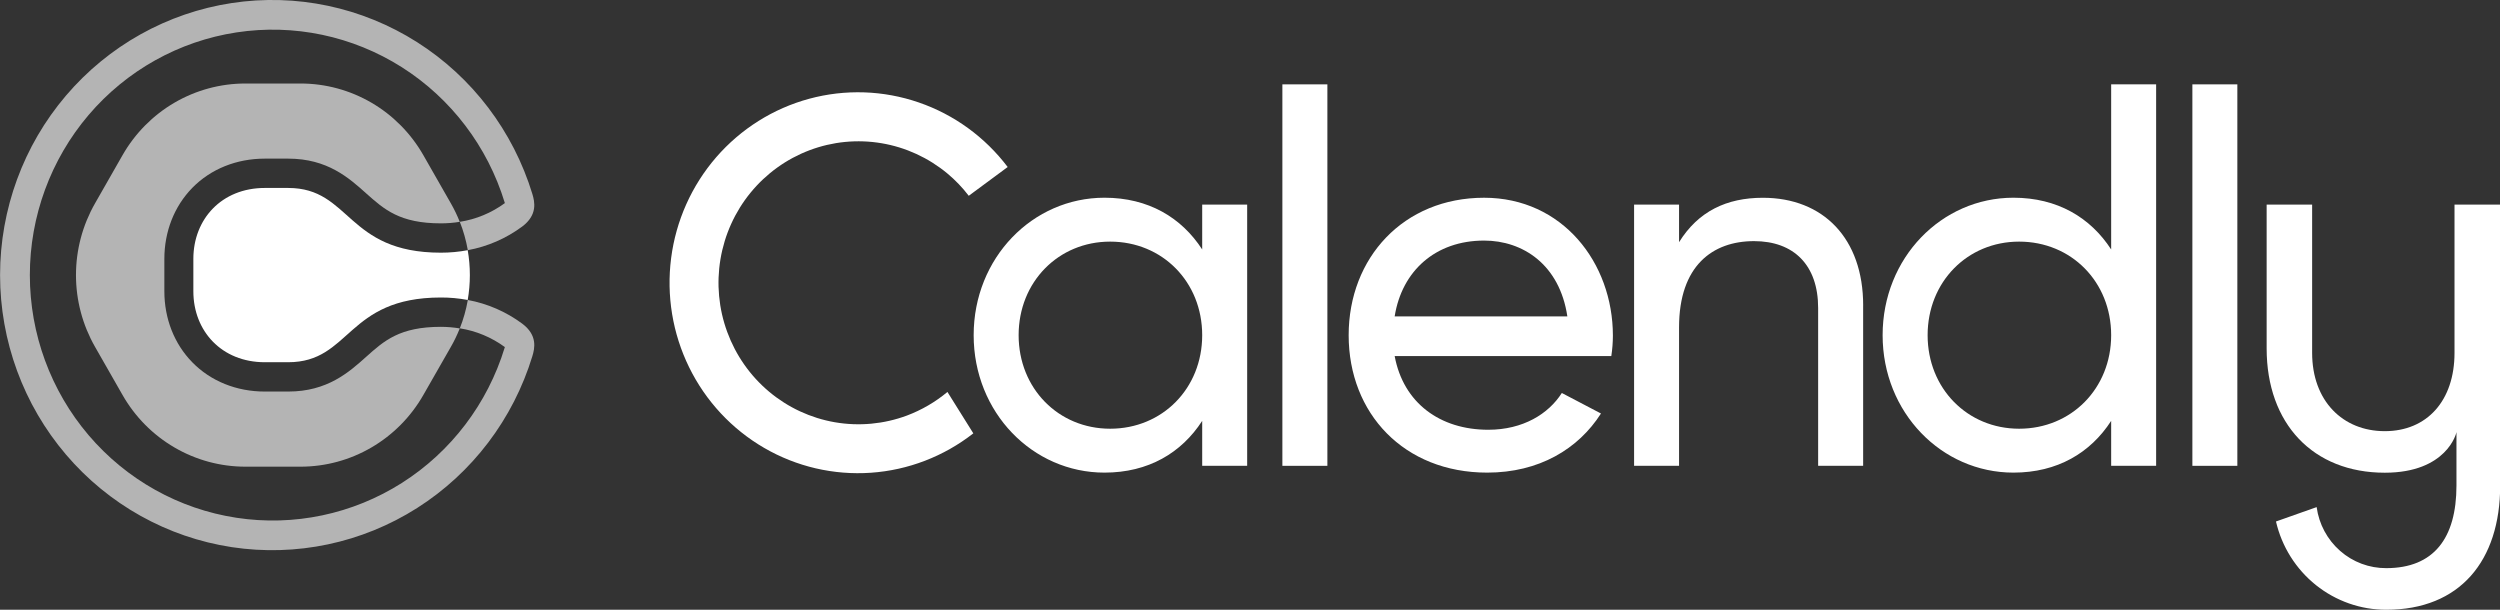
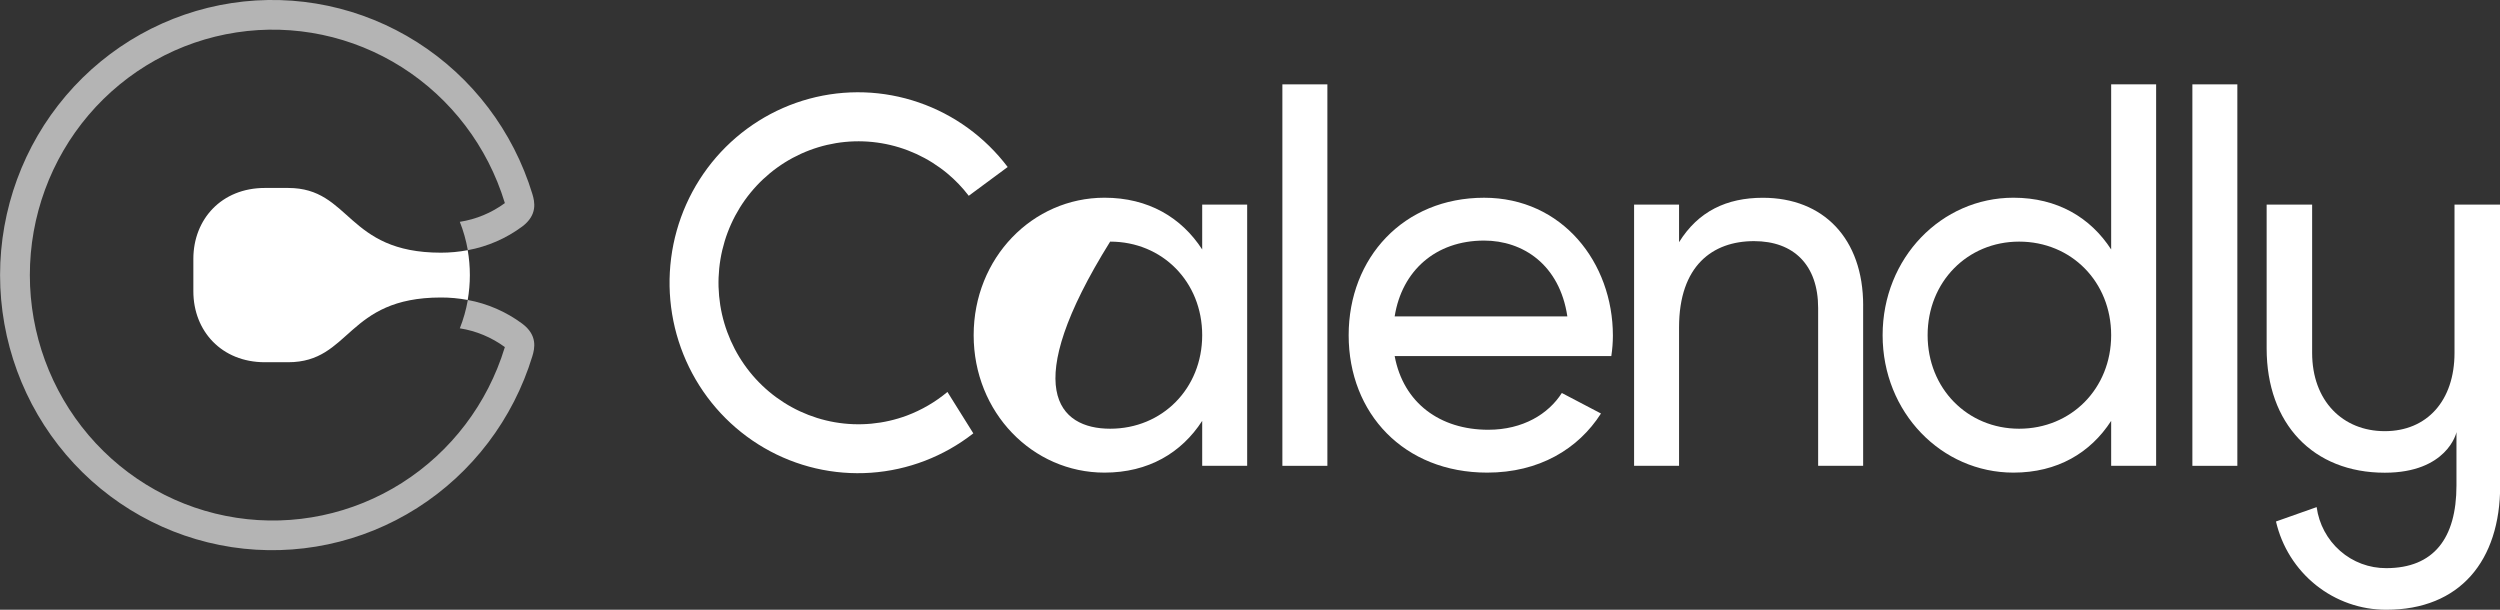
<svg xmlns="http://www.w3.org/2000/svg" width="82" height="20" viewBox="0 0 82 20" fill="none">
  <rect x="0" y="0" width="82" height="20" fill="#333333" stroke="none" />
  <path d="M48.678 7.891C49.95 7.891 51.155 8.678 51.409 10.377H45.745C45.982 8.886 47.084 7.891 48.678 7.891ZM51.228 12.89C50.795 13.572 49.959 14.096 48.814 14.096C47.237 14.096 46.032 13.222 45.745 11.679H52.851C52.885 11.458 52.902 11.235 52.903 11.011C52.903 8.612 51.243 6.486 48.679 6.486C46.034 6.486 44.236 8.457 44.236 10.994C44.236 13.563 46.052 15.502 48.781 15.502C50.477 15.502 51.766 14.731 52.512 13.563L51.228 12.89Z" fill="white" />
  <path d="M43.538 2.767H42.062V15.279H43.538V2.767Z" fill="white" />
  <path d="M61.111 10.017V15.278H59.635V10.102C59.635 8.697 58.839 7.909 57.532 7.909C56.175 7.909 55.073 8.714 55.073 10.737V15.278H53.598V6.71H55.073V7.944C55.701 6.932 56.633 6.487 57.822 6.487C59.806 6.487 61.112 7.824 61.112 10.018" fill="white" />
  <path d="M69.246 10.994C69.246 9.245 67.94 7.925 66.227 7.925C64.531 7.925 63.226 9.245 63.226 10.994C63.226 12.742 64.531 14.062 66.227 14.062C67.939 14.062 69.246 12.742 69.246 10.994ZM70.721 2.767V15.279H69.246V13.805C68.568 14.853 67.483 15.502 66.041 15.502C63.683 15.502 61.75 13.53 61.75 10.994C61.75 8.457 63.683 6.485 66.041 6.485C67.482 6.485 68.568 7.136 69.246 8.182V2.767H70.721Z" fill="white" />
  <path d="M73.385 2.767H71.91V15.279H73.385V2.767Z" fill="white" />
-   <path d="M39.432 10.994C39.432 9.245 38.126 7.925 36.413 7.925C34.717 7.925 33.411 9.245 33.411 10.994C33.411 12.742 34.717 14.062 36.413 14.062C38.124 14.062 39.432 12.742 39.432 10.994ZM40.907 6.71V15.279H39.432V13.805C38.753 14.853 37.668 15.502 36.227 15.502C33.869 15.502 31.936 13.53 31.936 10.994C31.936 8.457 33.869 6.485 36.227 6.485C37.668 6.485 38.753 7.136 39.432 8.182V6.71H40.907Z" fill="white" />
+   <path d="M39.432 10.994C39.432 9.245 38.126 7.925 36.413 7.925C33.411 12.742 34.717 14.062 36.413 14.062C38.124 14.062 39.432 12.742 39.432 10.994ZM40.907 6.71V15.279H39.432V13.805C38.753 14.853 37.668 15.502 36.227 15.502C33.869 15.502 31.936 13.53 31.936 10.994C31.936 8.457 33.869 6.485 36.227 6.485C37.668 6.485 38.753 7.136 39.432 8.182V6.71H40.907Z" fill="white" />
  <path d="M29.748 13.63C28.993 13.911 28.178 13.987 27.384 13.85C26.591 13.713 25.847 13.367 25.227 12.848C24.607 12.328 24.134 11.653 23.854 10.891C23.573 10.128 23.497 9.304 23.631 8.502C23.765 7.7 24.105 6.947 24.618 6.32C25.131 5.693 25.798 5.213 26.552 4.928C27.306 4.643 28.121 4.564 28.915 4.698C29.709 4.832 30.454 5.175 31.076 5.692C31.335 5.908 31.57 6.153 31.775 6.422L33.052 5.478C32.308 4.495 31.293 3.758 30.134 3.36C28.975 2.961 27.725 2.919 26.543 3.239C25.361 3.559 24.299 4.227 23.492 5.157C22.686 6.088 22.171 7.239 22.013 8.466C21.855 9.693 22.06 10.939 22.604 12.048C23.147 13.156 24.004 14.076 25.066 14.692C26.128 15.308 27.346 15.591 28.567 15.506C29.788 15.421 30.957 14.971 31.925 14.214L31.076 12.856C30.679 13.187 30.23 13.448 29.748 13.63Z" fill="white" />
  <path d="M80.508 6.71V11.574C80.508 13.146 79.603 14.142 78.221 14.142C76.839 14.142 75.838 13.146 75.838 11.574V6.71H74.346V11.428C74.346 13.9 75.87 15.505 78.221 15.505C80.254 15.505 80.572 14.205 80.572 14.173V15.923C80.572 17.656 79.825 18.635 78.269 18.635C77.713 18.638 77.174 18.437 76.755 18.068C76.335 17.7 76.062 17.19 75.986 16.633L74.652 17.105C74.843 17.93 75.305 18.665 75.962 19.191C76.619 19.716 77.433 20.002 78.271 20C80.685 20 82.006 18.394 82.006 15.923V6.71H80.508Z" fill="white" />
-   <path d="M12.012 11.702C11.445 12.21 10.737 12.843 9.453 12.843H8.686C7.757 12.843 6.912 12.502 6.307 11.883C5.716 11.279 5.391 10.452 5.391 9.554V8.492C5.391 7.594 5.716 6.767 6.307 6.162C6.912 5.544 7.757 5.203 8.686 5.203H9.453C10.739 5.203 11.445 5.835 12.012 6.344C12.601 6.868 13.109 7.326 14.463 7.326C14.669 7.326 14.876 7.31 15.08 7.276L15.075 7.264C14.994 7.061 14.899 6.863 14.79 6.673L13.885 5.088C13.477 4.374 12.89 3.781 12.183 3.368C11.476 2.956 10.674 2.739 9.858 2.739H8.047C7.231 2.739 6.429 2.956 5.722 3.368C5.015 3.781 4.428 4.374 4.02 5.088L3.115 6.673C2.707 7.388 2.492 8.198 2.492 9.023C2.492 9.848 2.707 10.658 3.115 11.373L4.02 12.957C4.428 13.672 5.015 14.265 5.722 14.677C6.429 15.09 7.231 15.307 8.047 15.307H9.858C10.674 15.307 11.476 15.09 12.183 14.677C12.89 14.265 13.477 13.672 13.885 12.957L14.79 11.375C14.899 11.185 14.994 10.988 15.075 10.784L15.08 10.772C14.876 10.738 14.669 10.721 14.463 10.72C13.109 10.72 12.601 11.175 12.012 11.702" fill="white" fill-opacity="0.63" />
  <path d="M9.452 6.165H8.685C7.271 6.165 6.342 7.186 6.342 8.492V9.554C6.342 10.86 7.271 11.881 8.685 11.881H9.452C11.513 11.881 11.351 9.758 14.462 9.758C14.757 9.757 15.051 9.785 15.341 9.839C15.435 9.299 15.435 8.746 15.341 8.206C15.051 8.261 14.757 8.288 14.462 8.288C11.35 8.288 11.513 6.165 9.452 6.165Z" fill="white" />
  <path d="M17.128 10.615C16.599 10.223 15.988 9.958 15.342 9.839C15.342 9.845 15.342 9.849 15.342 9.855C15.286 10.168 15.199 10.474 15.082 10.769C15.616 10.853 16.122 11.064 16.559 11.384C16.559 11.389 16.557 11.394 16.555 11.398C15.993 13.24 14.795 14.816 13.181 15.841C11.566 16.865 9.641 17.271 7.756 16.983C5.871 16.696 4.15 15.734 2.906 14.274C1.663 12.813 0.979 10.95 0.979 9.023C0.979 7.096 1.663 5.233 2.906 3.772C4.15 2.312 5.871 1.35 7.756 1.063C9.641 0.775 11.566 1.181 13.181 2.205C14.795 3.23 15.993 4.806 16.555 6.647C16.555 6.652 16.558 6.657 16.559 6.662C16.122 6.982 15.616 7.193 15.082 7.276C15.199 7.572 15.286 7.878 15.342 8.192C15.341 8.197 15.341 8.202 15.342 8.206C15.988 8.088 16.599 7.823 17.128 7.431C17.638 7.049 17.539 6.619 17.462 6.364C16.832 4.3 15.491 2.533 13.681 1.383C11.871 0.234 9.714 -0.222 7.6 0.1C5.486 0.422 3.557 1.5 2.163 3.137C0.769 4.774 0.002 6.863 0.002 9.023C0.002 11.183 0.769 13.272 2.163 14.909C3.557 16.546 5.486 17.624 7.6 17.946C9.714 18.267 11.871 17.812 13.681 16.663C15.491 15.513 16.832 13.746 17.462 11.681C17.539 11.427 17.638 10.996 17.128 10.615Z" fill="white" fill-opacity="0.63" />
</svg>